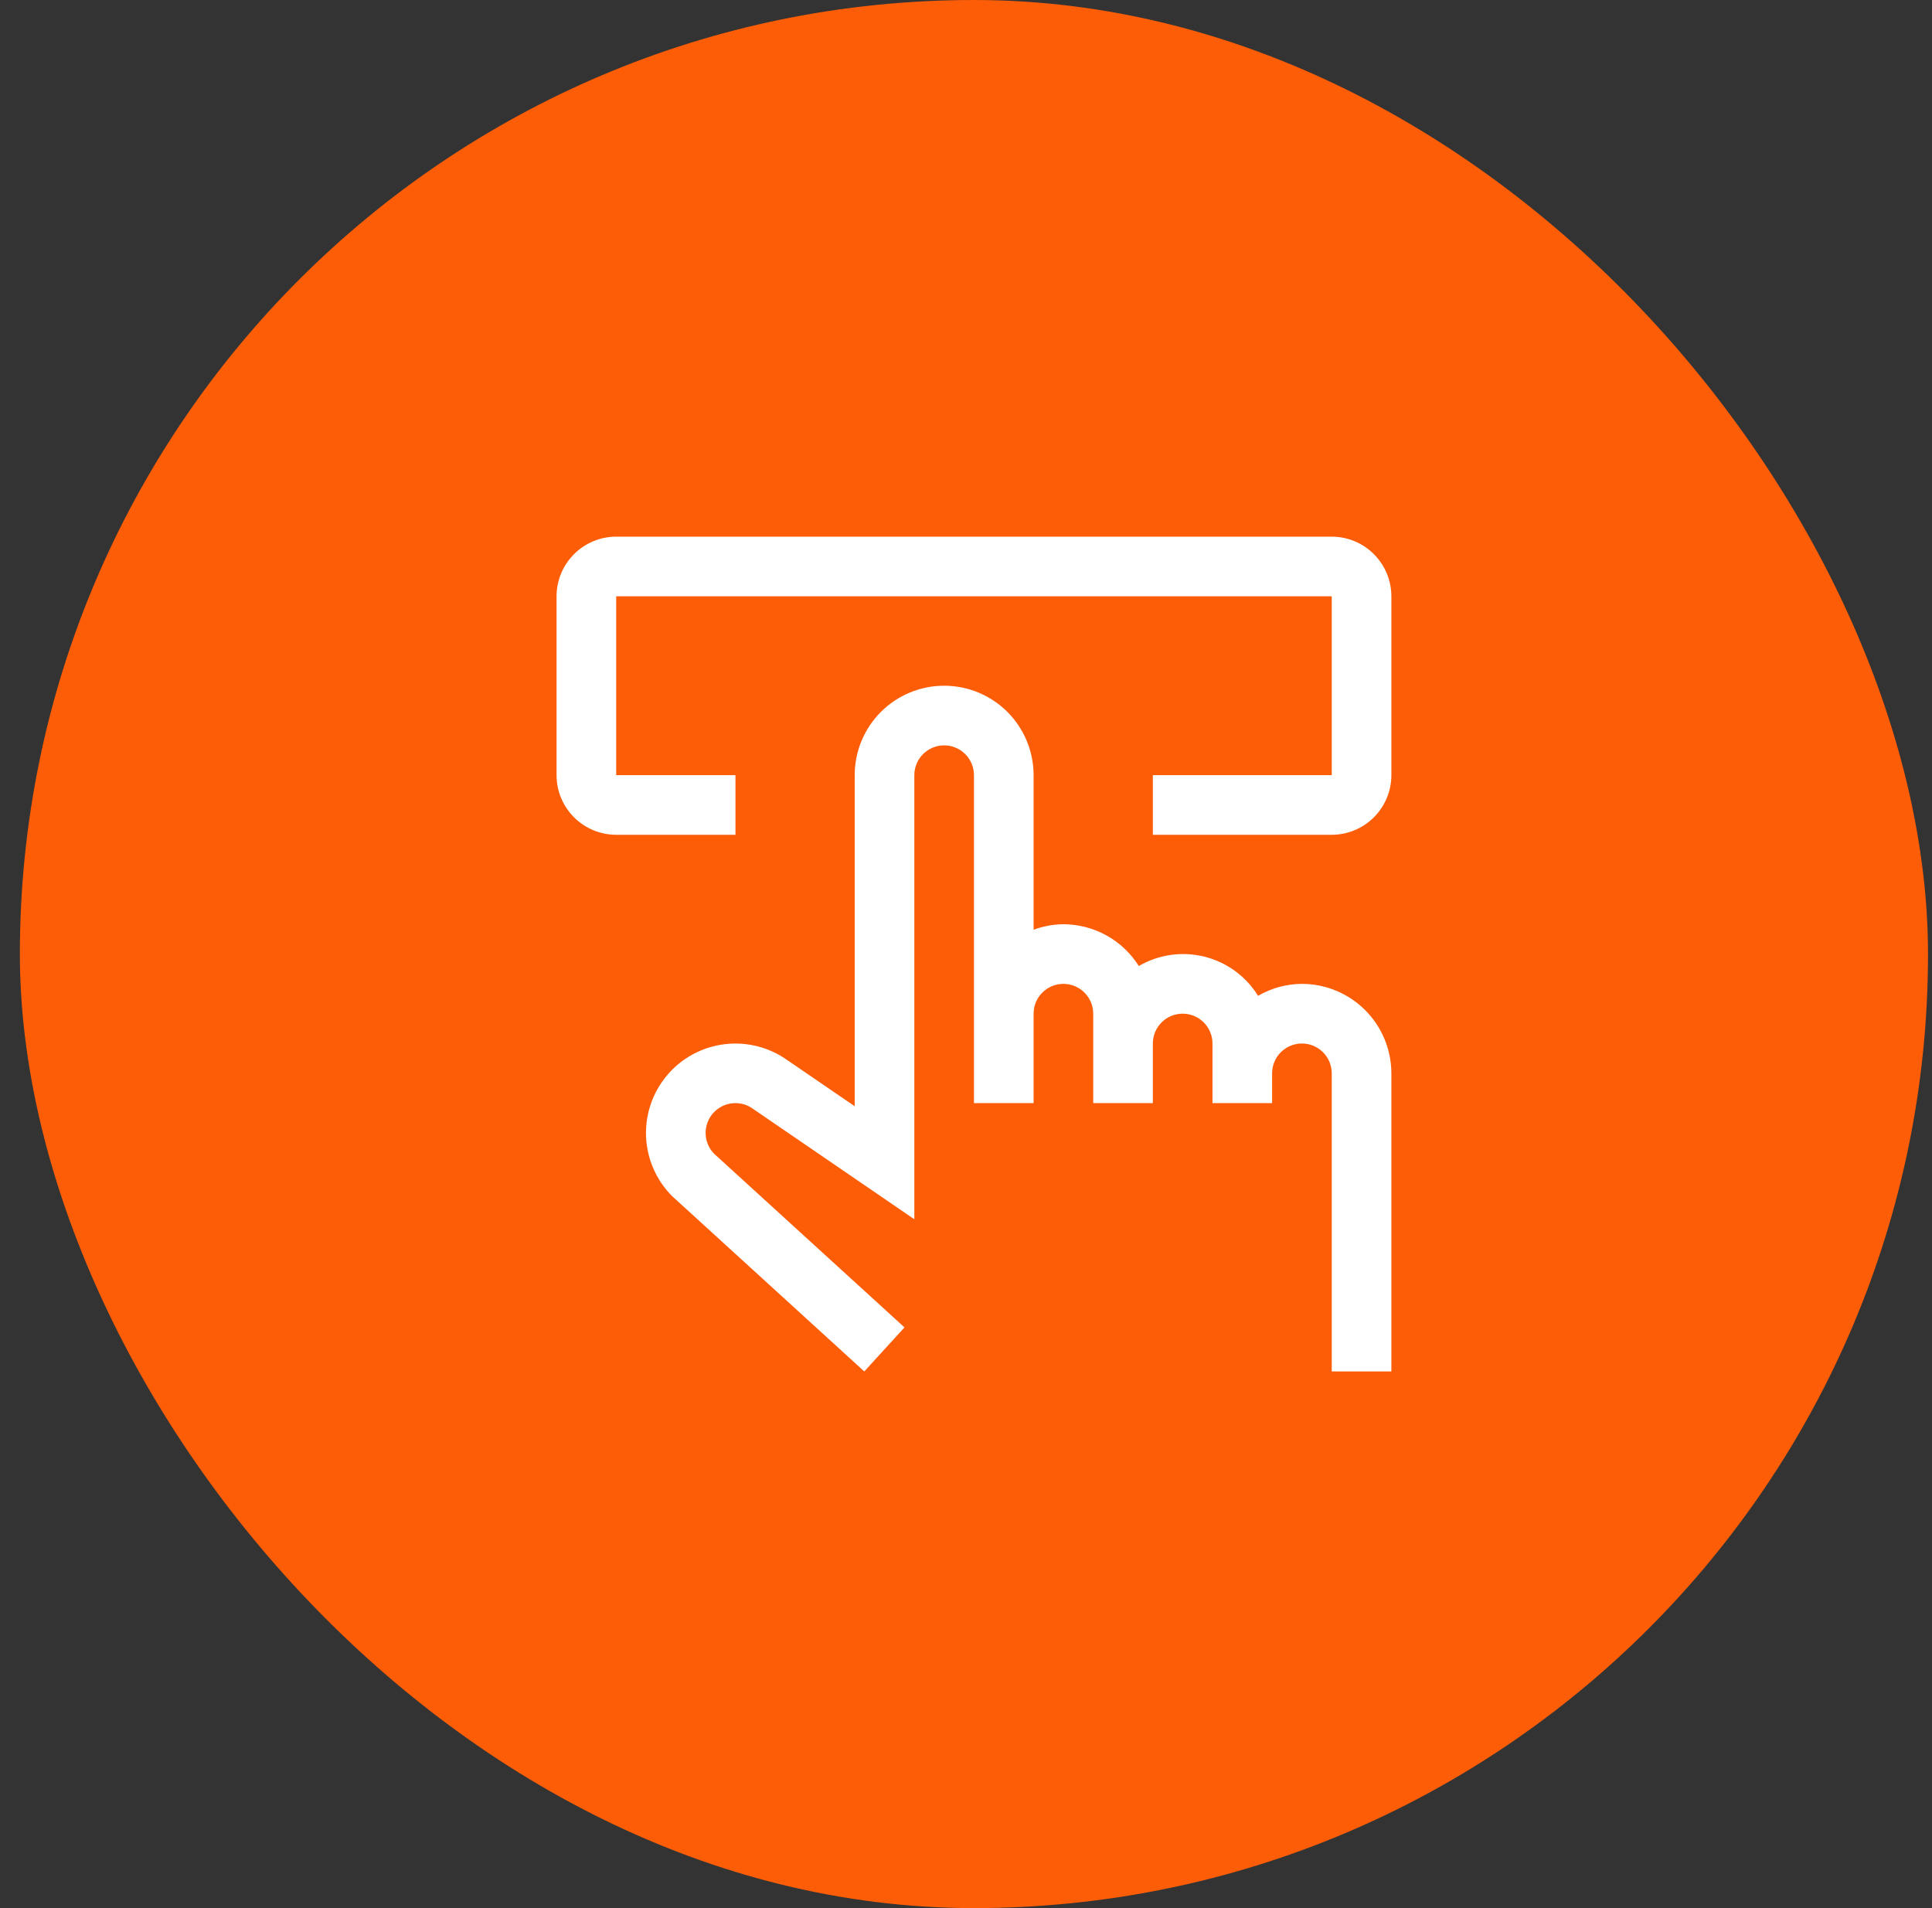
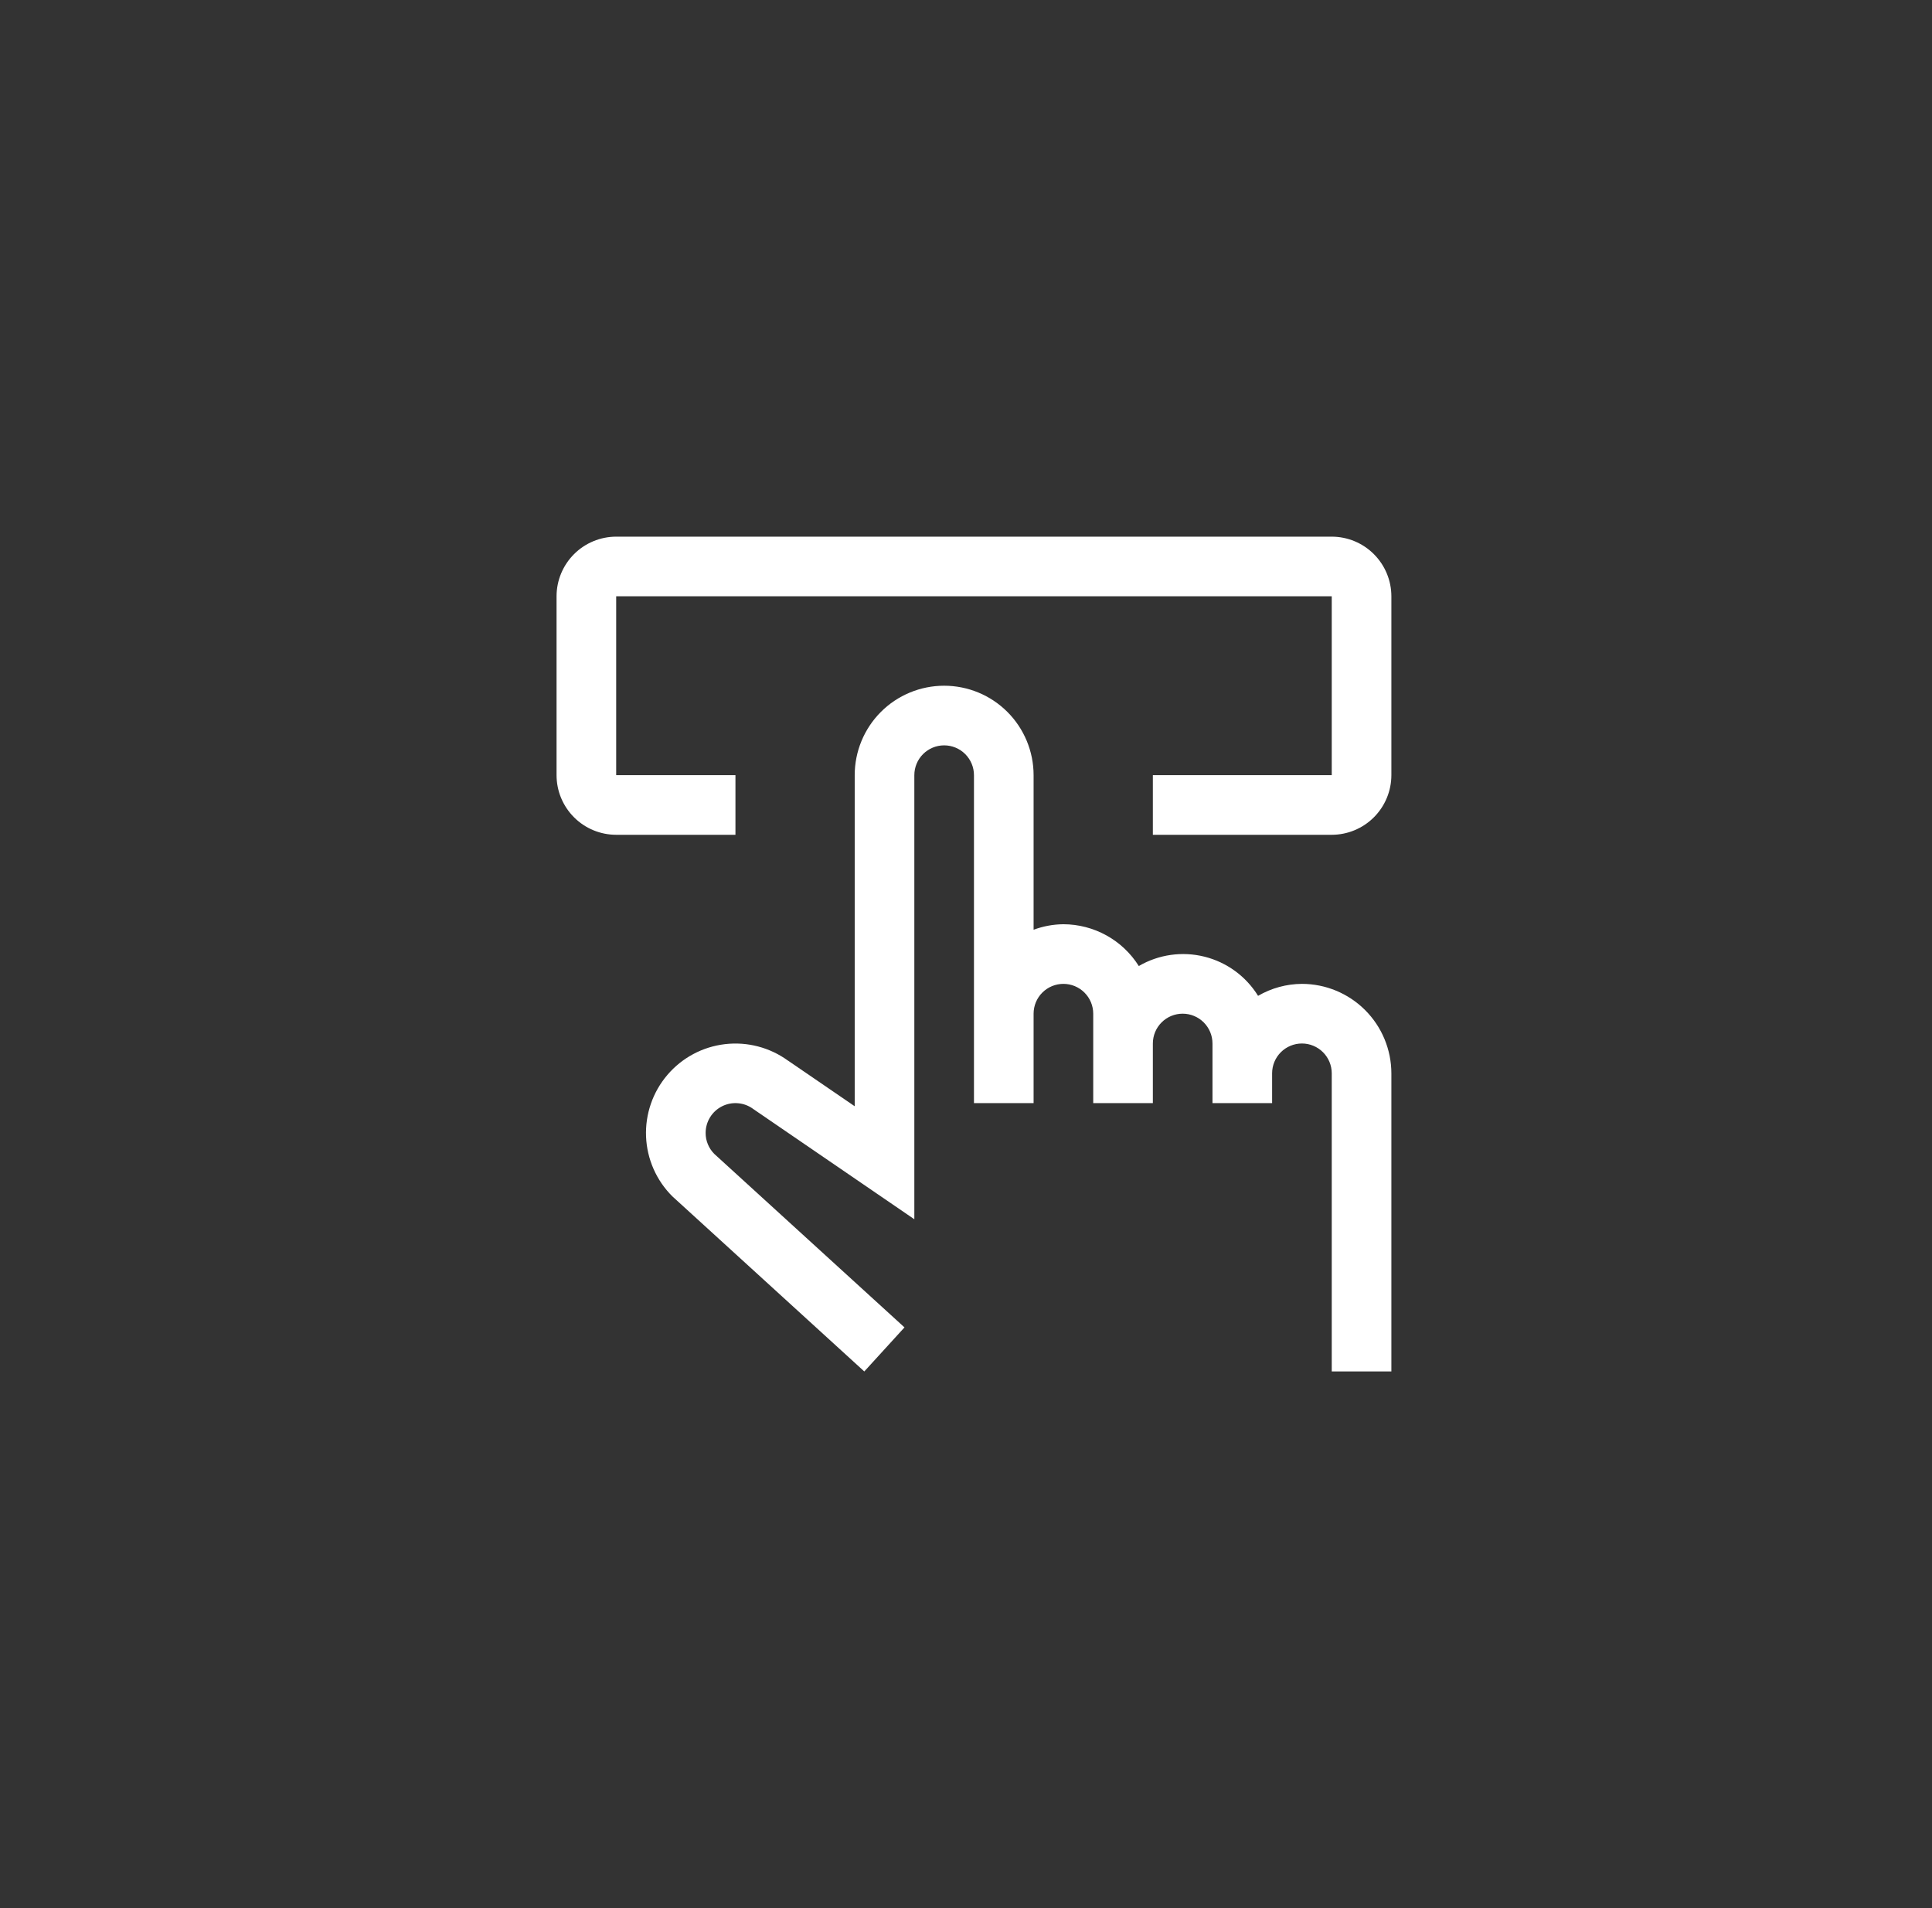
<svg xmlns="http://www.w3.org/2000/svg" width="81" height="80" viewBox="0 0 81 80" fill="none">
  <rect x="0" y="0" width="81" height="80" fill="#333333" stroke="none" />
-   <rect x="0.833" width="80" height="80" rx="40" fill="#FD5D07" />
-   <path fill-rule="evenodd" clip-rule="evenodd" d="M48.334 35H55.834C56.496 34.999 57.132 34.736 57.6 34.267C58.069 33.798 58.333 33.163 58.334 32.5V25C58.333 24.337 58.069 23.702 57.6 23.233C57.132 22.764 56.496 22.501 55.834 22.5H25.834C25.171 22.501 24.535 22.764 24.067 23.233C23.598 23.702 23.334 24.337 23.334 25V32.5C23.334 33.163 23.598 33.798 24.067 34.267C24.535 34.736 25.171 34.999 25.834 35H30.834V32.5H25.834V25H55.834V32.5H48.334V35ZM53.334 45V46.25H50.834V43.75C50.834 43.419 50.702 43.1 50.467 42.866C50.233 42.632 49.915 42.5 49.584 42.5C49.252 42.5 48.934 42.632 48.7 42.866C48.465 43.1 48.334 43.419 48.334 43.75V46.25H45.834V42.5C45.834 42.169 45.702 41.85 45.467 41.616C45.233 41.382 44.915 41.25 44.584 41.25C44.252 41.25 43.934 41.382 43.7 41.616C43.465 41.85 43.334 42.169 43.334 42.5V46.25H40.834V32.5C40.834 32.169 40.702 31.851 40.467 31.616C40.233 31.382 39.915 31.25 39.584 31.25C39.252 31.25 38.934 31.382 38.7 31.616C38.465 31.851 38.334 32.169 38.334 32.5V51.119L31.584 46.499C31.398 46.36 31.177 46.275 30.946 46.255C30.714 46.234 30.482 46.278 30.274 46.382C30.067 46.486 29.892 46.645 29.77 46.843C29.648 47.04 29.584 47.268 29.584 47.5C29.583 47.663 29.615 47.825 29.678 47.976C29.74 48.127 29.832 48.264 29.948 48.38L37.921 55.653L36.236 57.5L28.188 50.158C27.518 49.492 27.125 48.597 27.086 47.654C27.048 46.71 27.367 45.786 27.98 45.068C28.593 44.349 29.454 43.888 30.392 43.778C31.33 43.667 32.275 43.914 33.039 44.47L33.04 44.469L35.834 46.381V32.5C35.834 31.505 36.229 30.552 36.932 29.848C37.635 29.145 38.589 28.75 39.584 28.75C40.578 28.75 41.532 29.145 42.235 29.848C42.938 30.552 43.334 31.505 43.334 32.5V38.981C43.734 38.832 44.157 38.754 44.584 38.75C45.215 38.751 45.837 38.913 46.39 39.219C46.943 39.525 47.409 39.967 47.745 40.502C48.577 40.017 49.565 39.877 50.499 40.11C51.433 40.344 52.239 40.933 52.745 41.752C53.304 41.427 53.937 41.254 54.584 41.25C55.578 41.251 56.531 41.647 57.234 42.35C57.937 43.053 58.332 44.006 58.334 45V57.5H55.834V45C55.834 44.669 55.702 44.35 55.467 44.116C55.233 43.882 54.915 43.75 54.584 43.75C54.252 43.75 53.934 43.882 53.7 44.116C53.465 44.35 53.334 44.669 53.334 45Z" fill="white" />
+   <path fill-rule="evenodd" clip-rule="evenodd" d="M48.334 35H55.834C56.496 34.999 57.132 34.736 57.6 34.267C58.069 33.798 58.333 33.163 58.334 32.5V25C58.333 24.337 58.069 23.702 57.6 23.233C57.132 22.764 56.496 22.501 55.834 22.5H25.834C25.171 22.501 24.535 22.764 24.067 23.233C23.598 23.702 23.334 24.337 23.334 25V32.5C23.334 33.163 23.598 33.798 24.067 34.267C24.535 34.736 25.171 34.999 25.834 35H30.834V32.5H25.834V25H55.834V32.5H48.334ZM53.334 45V46.25H50.834V43.75C50.834 43.419 50.702 43.1 50.467 42.866C50.233 42.632 49.915 42.5 49.584 42.5C49.252 42.5 48.934 42.632 48.7 42.866C48.465 43.1 48.334 43.419 48.334 43.75V46.25H45.834V42.5C45.834 42.169 45.702 41.85 45.467 41.616C45.233 41.382 44.915 41.25 44.584 41.25C44.252 41.25 43.934 41.382 43.7 41.616C43.465 41.85 43.334 42.169 43.334 42.5V46.25H40.834V32.5C40.834 32.169 40.702 31.851 40.467 31.616C40.233 31.382 39.915 31.25 39.584 31.25C39.252 31.25 38.934 31.382 38.7 31.616C38.465 31.851 38.334 32.169 38.334 32.5V51.119L31.584 46.499C31.398 46.36 31.177 46.275 30.946 46.255C30.714 46.234 30.482 46.278 30.274 46.382C30.067 46.486 29.892 46.645 29.77 46.843C29.648 47.04 29.584 47.268 29.584 47.5C29.583 47.663 29.615 47.825 29.678 47.976C29.74 48.127 29.832 48.264 29.948 48.38L37.921 55.653L36.236 57.5L28.188 50.158C27.518 49.492 27.125 48.597 27.086 47.654C27.048 46.71 27.367 45.786 27.98 45.068C28.593 44.349 29.454 43.888 30.392 43.778C31.33 43.667 32.275 43.914 33.039 44.47L33.04 44.469L35.834 46.381V32.5C35.834 31.505 36.229 30.552 36.932 29.848C37.635 29.145 38.589 28.75 39.584 28.75C40.578 28.75 41.532 29.145 42.235 29.848C42.938 30.552 43.334 31.505 43.334 32.5V38.981C43.734 38.832 44.157 38.754 44.584 38.75C45.215 38.751 45.837 38.913 46.39 39.219C46.943 39.525 47.409 39.967 47.745 40.502C48.577 40.017 49.565 39.877 50.499 40.11C51.433 40.344 52.239 40.933 52.745 41.752C53.304 41.427 53.937 41.254 54.584 41.25C55.578 41.251 56.531 41.647 57.234 42.35C57.937 43.053 58.332 44.006 58.334 45V57.5H55.834V45C55.834 44.669 55.702 44.35 55.467 44.116C55.233 43.882 54.915 43.75 54.584 43.75C54.252 43.75 53.934 43.882 53.7 44.116C53.465 44.35 53.334 44.669 53.334 45Z" fill="white" />
</svg>